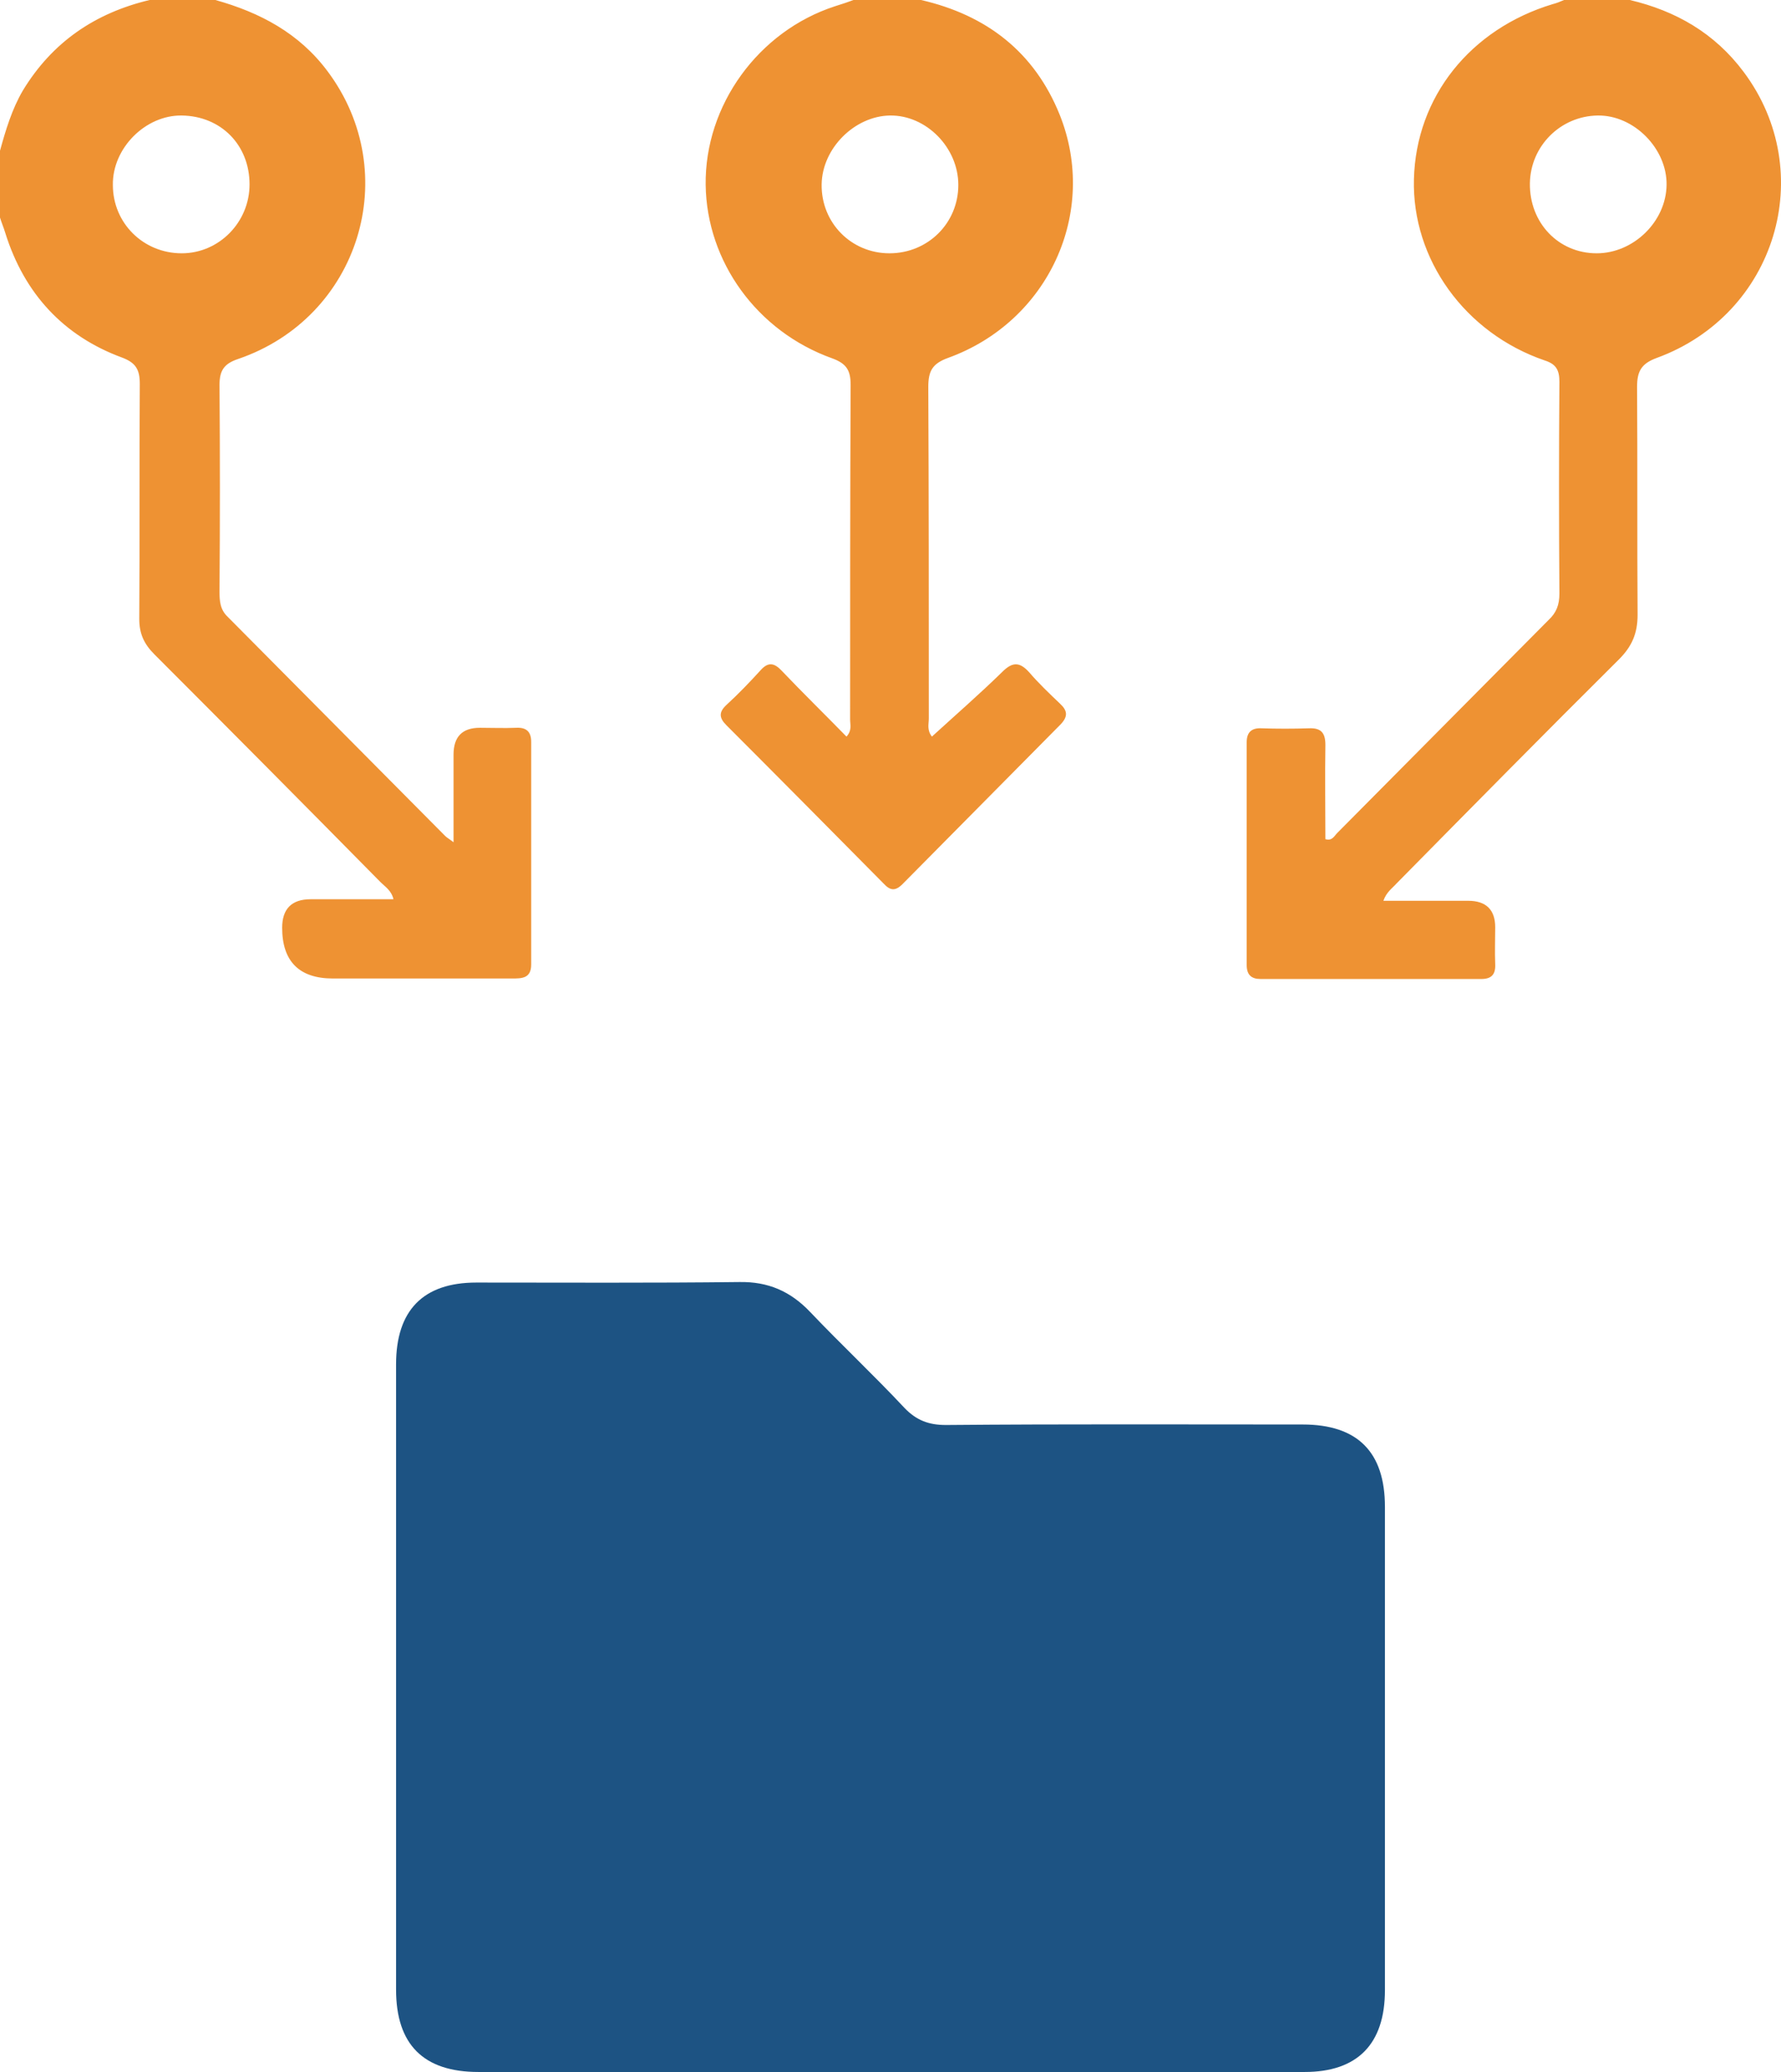
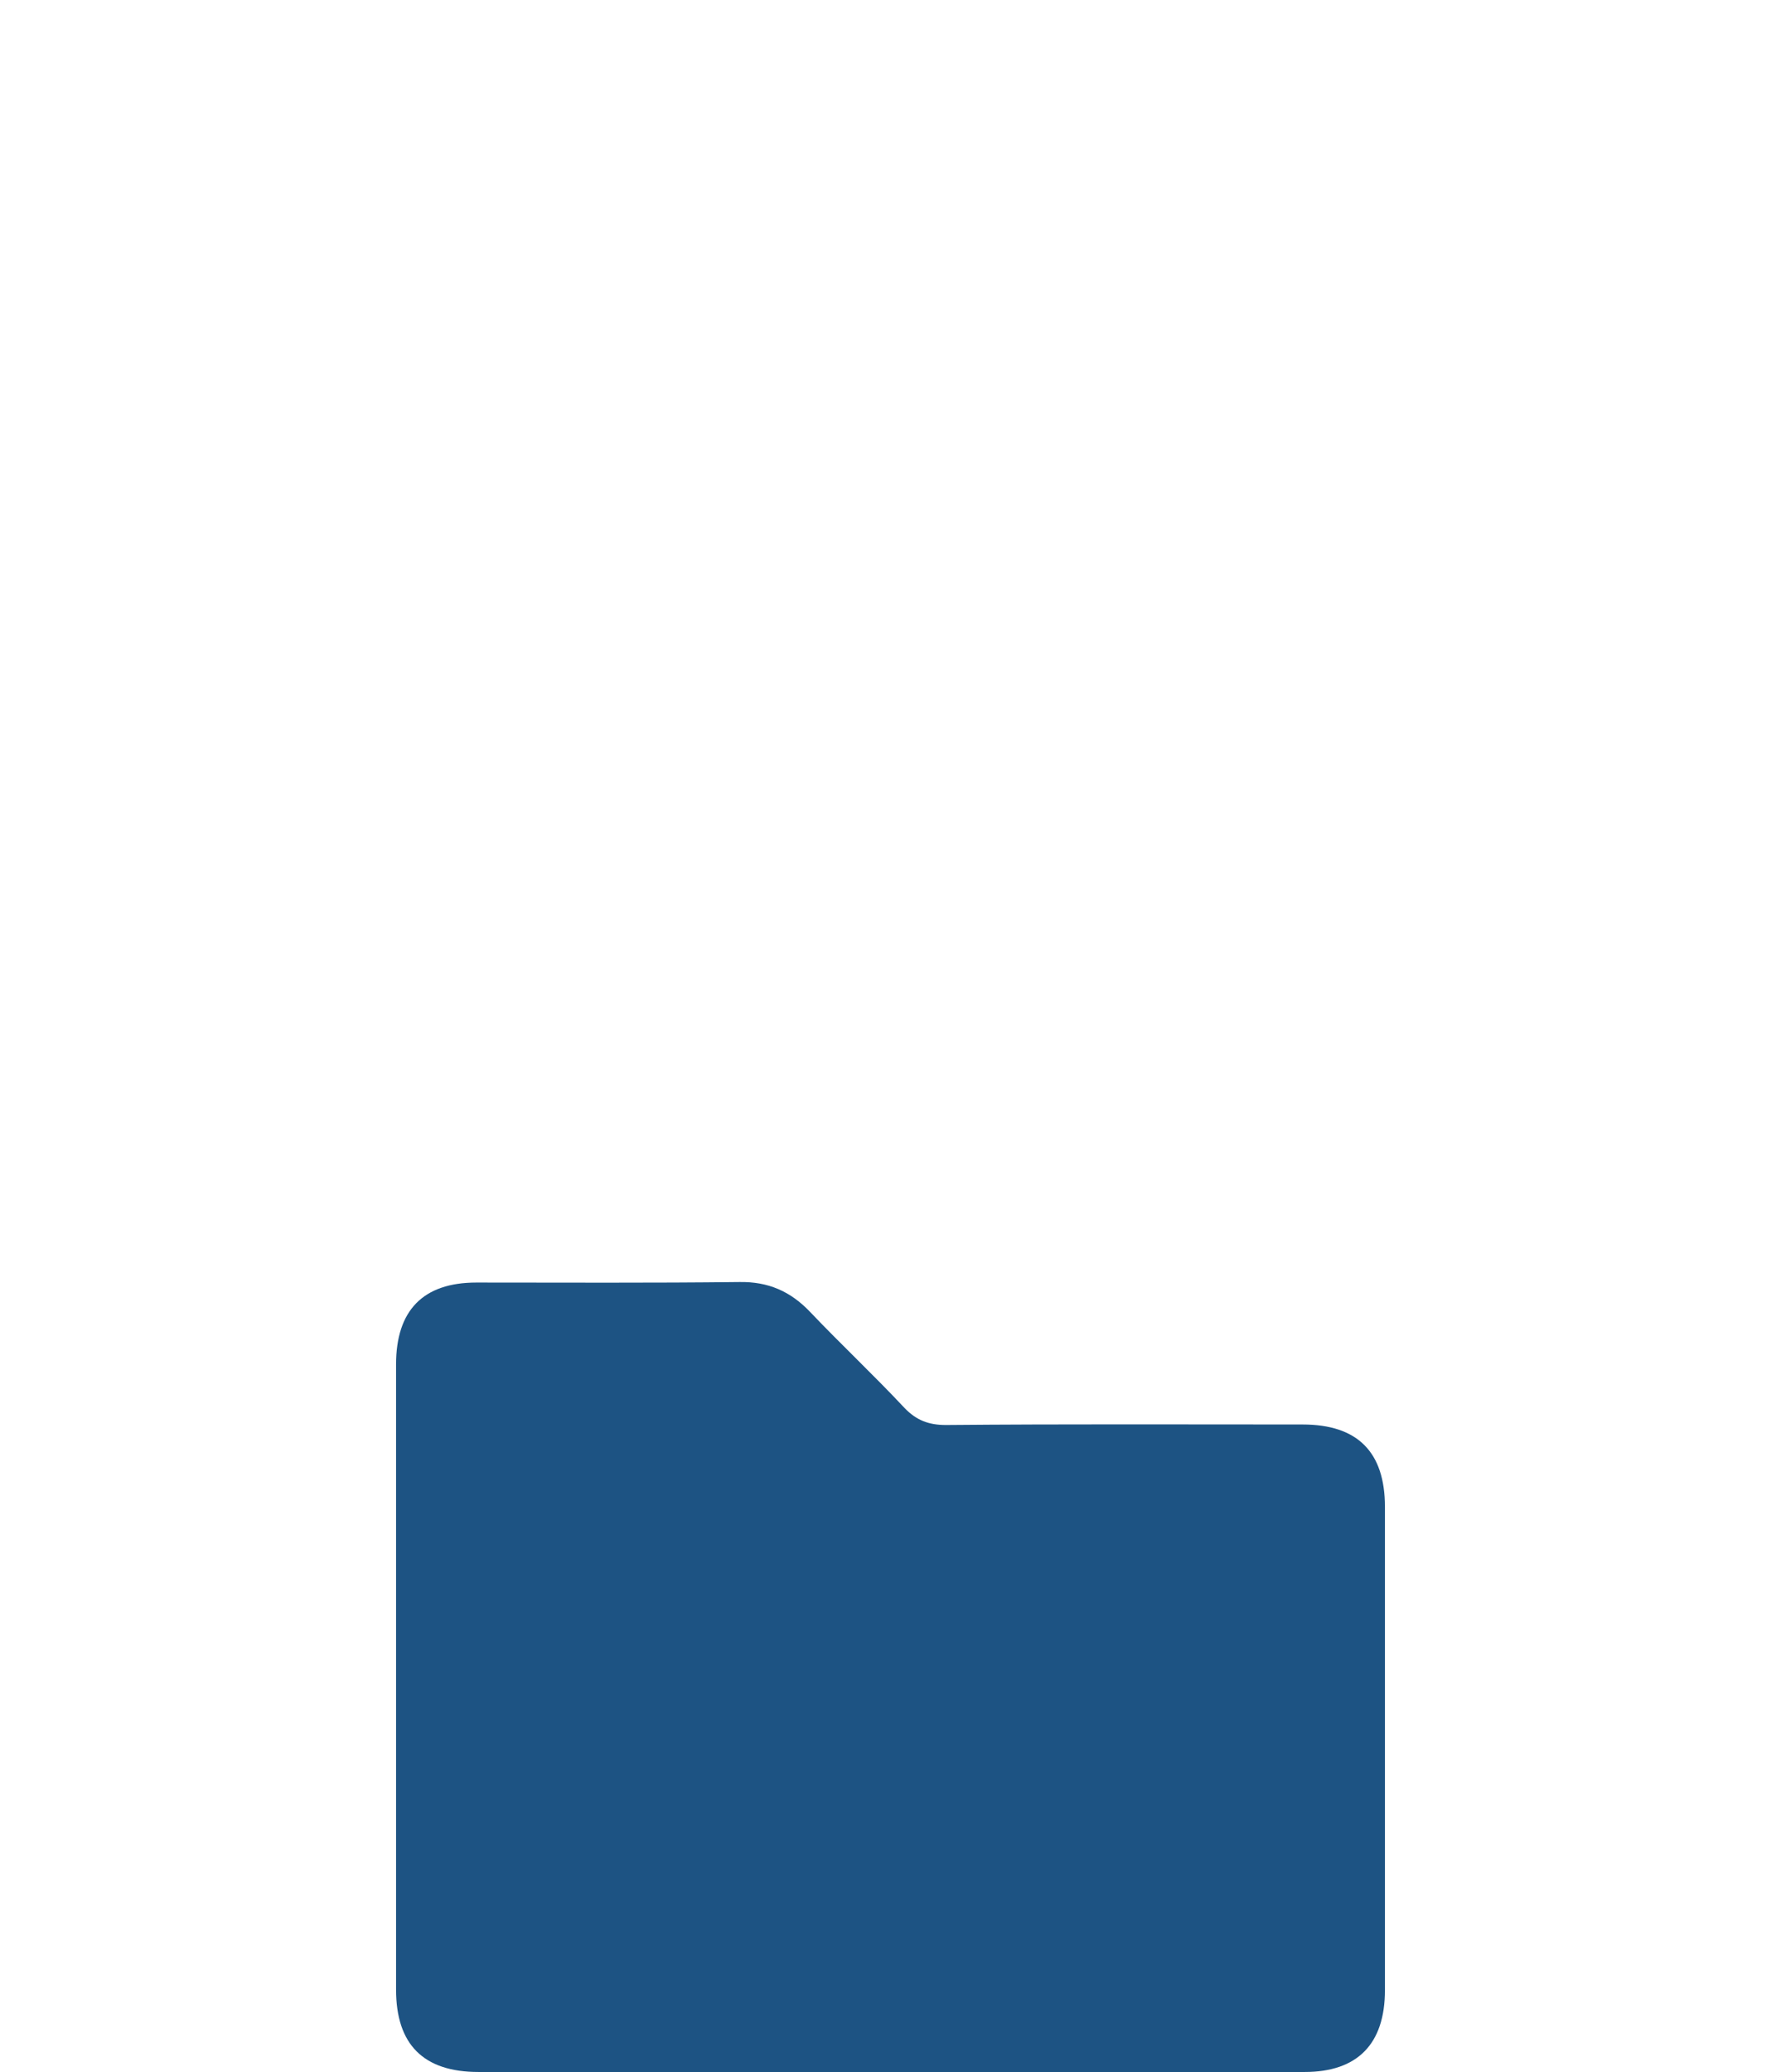
<svg xmlns="http://www.w3.org/2000/svg" version="1.1" id="Layer_1" x="0px" y="0px" viewBox="0 0 344 400" style="enable-background:new 0 0 344 400;" xml:space="preserve">
  <style type="text/css">
	.st0{fill:#EE9233;}
	.st1{fill:#1D5383;}
</style>
  <g id="Step-1">
-     <path class="st0" d="M314.8,0c8.9,2.1,16.4,6.4,22,13.9c14.5,19.4,6.2,46.8-16.8,55.2c-3,1.1-3.8,2.6-3.8,5.6   c0.1,14.7,0,29.3,0.1,44c0,3.6-1.1,6.1-3.6,8.6c-14.4,14.3-28.7,28.8-43,43.3c-0.8,0.9-1.9,1.6-2.5,3.3c5.6,0,11,0,16.4,0   c3.4,0,5.2,1.7,5.2,5.1c0,2.4-0.1,4.7,0,7.1c0.1,2-0.7,2.9-2.7,2.9c-14.2,0-28.4,0-42.6,0c-1.8,0-2.7-0.8-2.7-2.7   c0-14.3,0-28.6,0-43c0-2,1-2.8,2.9-2.7c3,0.1,6,0.1,9.1,0c2.3-0.1,3.2,0.8,3.2,3.2c-0.1,6.1,0,12.2,0,18.2c1.3,0.4,1.7-0.6,2.3-1.2   c13.6-13.7,27.2-27.4,40.8-41.1c1.5-1.4,2.1-2.9,2.1-5.1c-0.1-13.6-0.1-27.3,0-40.9c0-2.2-0.6-3.4-2.8-4.1   c-15.5-5.3-25.7-19.6-25.3-35c0.4-15.9,10.9-29,26.8-33.8c0.8-0.2,1.5-0.5,2.2-0.8C306.3,0,310.6,0,314.8,0L314.8,0z M308.4,48.9   c7.1,0,13.4-6.1,13.5-13.2c0.1-7-6.3-13.5-13.3-13.4c-7.2,0.1-13,5.9-13.1,13.1C295.4,43,301,48.9,308.4,48.9L308.4,48.9z M41.6,0   c8.6,2.4,16.2,6.4,21.7,13.8C78,33.5,69.4,61.3,46,69.3c-2.7,0.9-3.6,2.2-3.6,5c0.1,13.3,0.1,26.6,0,39.9c0,1.8,0.1,3.5,1.6,4.9   c14,14.1,28,28.2,42,42.3c0.3,0.3,0.7,0.5,1.6,1.2c0-6,0-11.4,0-16.9c0-3.5,1.7-5.2,5.1-5.2c2.4,0,4.7,0.1,7,0   c1.9-0.1,2.9,0.7,2.9,2.7c0,14.3,0,28.7,0,43c0,2.7-1.8,2.7-3.7,2.7c-11.5,0-23,0-34.6,0c-6.5,0-9.8-3.3-9.8-9.8   c0-3.6,1.8-5.5,5.5-5.5c5.2,0,10.5,0,16,0c-0.4-1.7-1.6-2.4-2.5-3.3c-14.5-14.7-29.1-29.4-43.7-44c-2-2-2.9-4-2.9-6.8   c0.1-15.1,0-30.2,0.1-45.4c0-2.8-0.8-4.1-3.5-5.1C12.4,64.9,4.7,56.8,1,44.9c-0.3-1-0.7-1.9-1-2.9c0-4.3,0-8.6,0-12.9   c1.1-4,2.3-8,4.4-11.6C10.1,8.1,18.4,2.5,28.9,0L41.6,0L41.6,0z M48.2,35.6c0-7.6-5.5-13.2-13.1-13.3c-7-0.1-13.4,6.3-13.3,13.4   c0,7.4,5.9,13.2,13.3,13.2C42.3,48.9,48.2,42.9,48.2,35.6L48.2,35.6z M177.9,0c12.6,2.9,21.9,10,26.8,22.2   c7.5,18.8-2.2,39.9-21.6,46.9c-3,1.1-3.8,2.5-3.8,5.6c0.1,21.3,0.1,42.7,0.1,64c0,1.1-0.4,2.2,0.6,3.5c4.6-4.2,9.2-8.2,13.6-12.5   c2-2,3.4-1.9,5.2,0.1c1.8,2.1,3.9,4.1,5.9,6c1.4,1.3,1.7,2.4,0.2,4c-10.2,10.3-20.4,20.6-30.6,30.9c-1.4,1.4-2.4,1.2-3.6-0.1   c-10.1-10.2-20.2-20.4-30.4-30.6c-1.4-1.4-1.5-2.5,0-3.9c2.3-2.1,4.5-4.4,6.6-6.7c1.5-1.7,2.7-1.4,4.1,0.1   c4.1,4.3,8.3,8.4,12.5,12.7c1.1-1.2,0.7-2.3,0.7-3.3c0-21.6,0-43.1,0.1-64.6c0-2.8-0.8-4.1-3.5-5.1c-14.6-5.2-24.3-18.7-24.5-33.5   c-0.2-15.4,10.2-29.7,25-34.5c1.3-0.4,2.5-0.8,3.8-1.3C169.4,0,173.6,0,177.9,0L177.9,0z M171.8,48.9c7.4,0,13.3-5.8,13.3-13.2   c0-7.2-6.2-13.5-13.2-13.4c-6.8,0.1-13.1,6.3-13.2,13.3C158.6,43,164.4,48.9,171.8,48.9L171.8,48.9z" />
    <path class="st1" d="M252,400c10.2,0,15.5-5.4,15.5-15.8c0-31.1,0-62.2,0-93.3c0-10.6-5.3-15.9-15.9-15.9c-23,0-45.9-0.1-68.9,0.1   c-3.3,0-5.7-0.9-8-3.3c-5.9-6.3-12.2-12.2-18.2-18.5c-3.8-4-8.1-5.9-13.7-5.8c-16.9,0.2-33.8,0.1-50.8,0.1   c-10.3,0-15.5,5.4-15.5,15.8c0,40.2,0,80.5,0,120.7c0,10.6,5.3,15.9,15.9,15.9c26.4,0,52.9,0,79.3,0C198.5,400,225.2,400,252,400   L252,400z" />
  </g>
</svg>